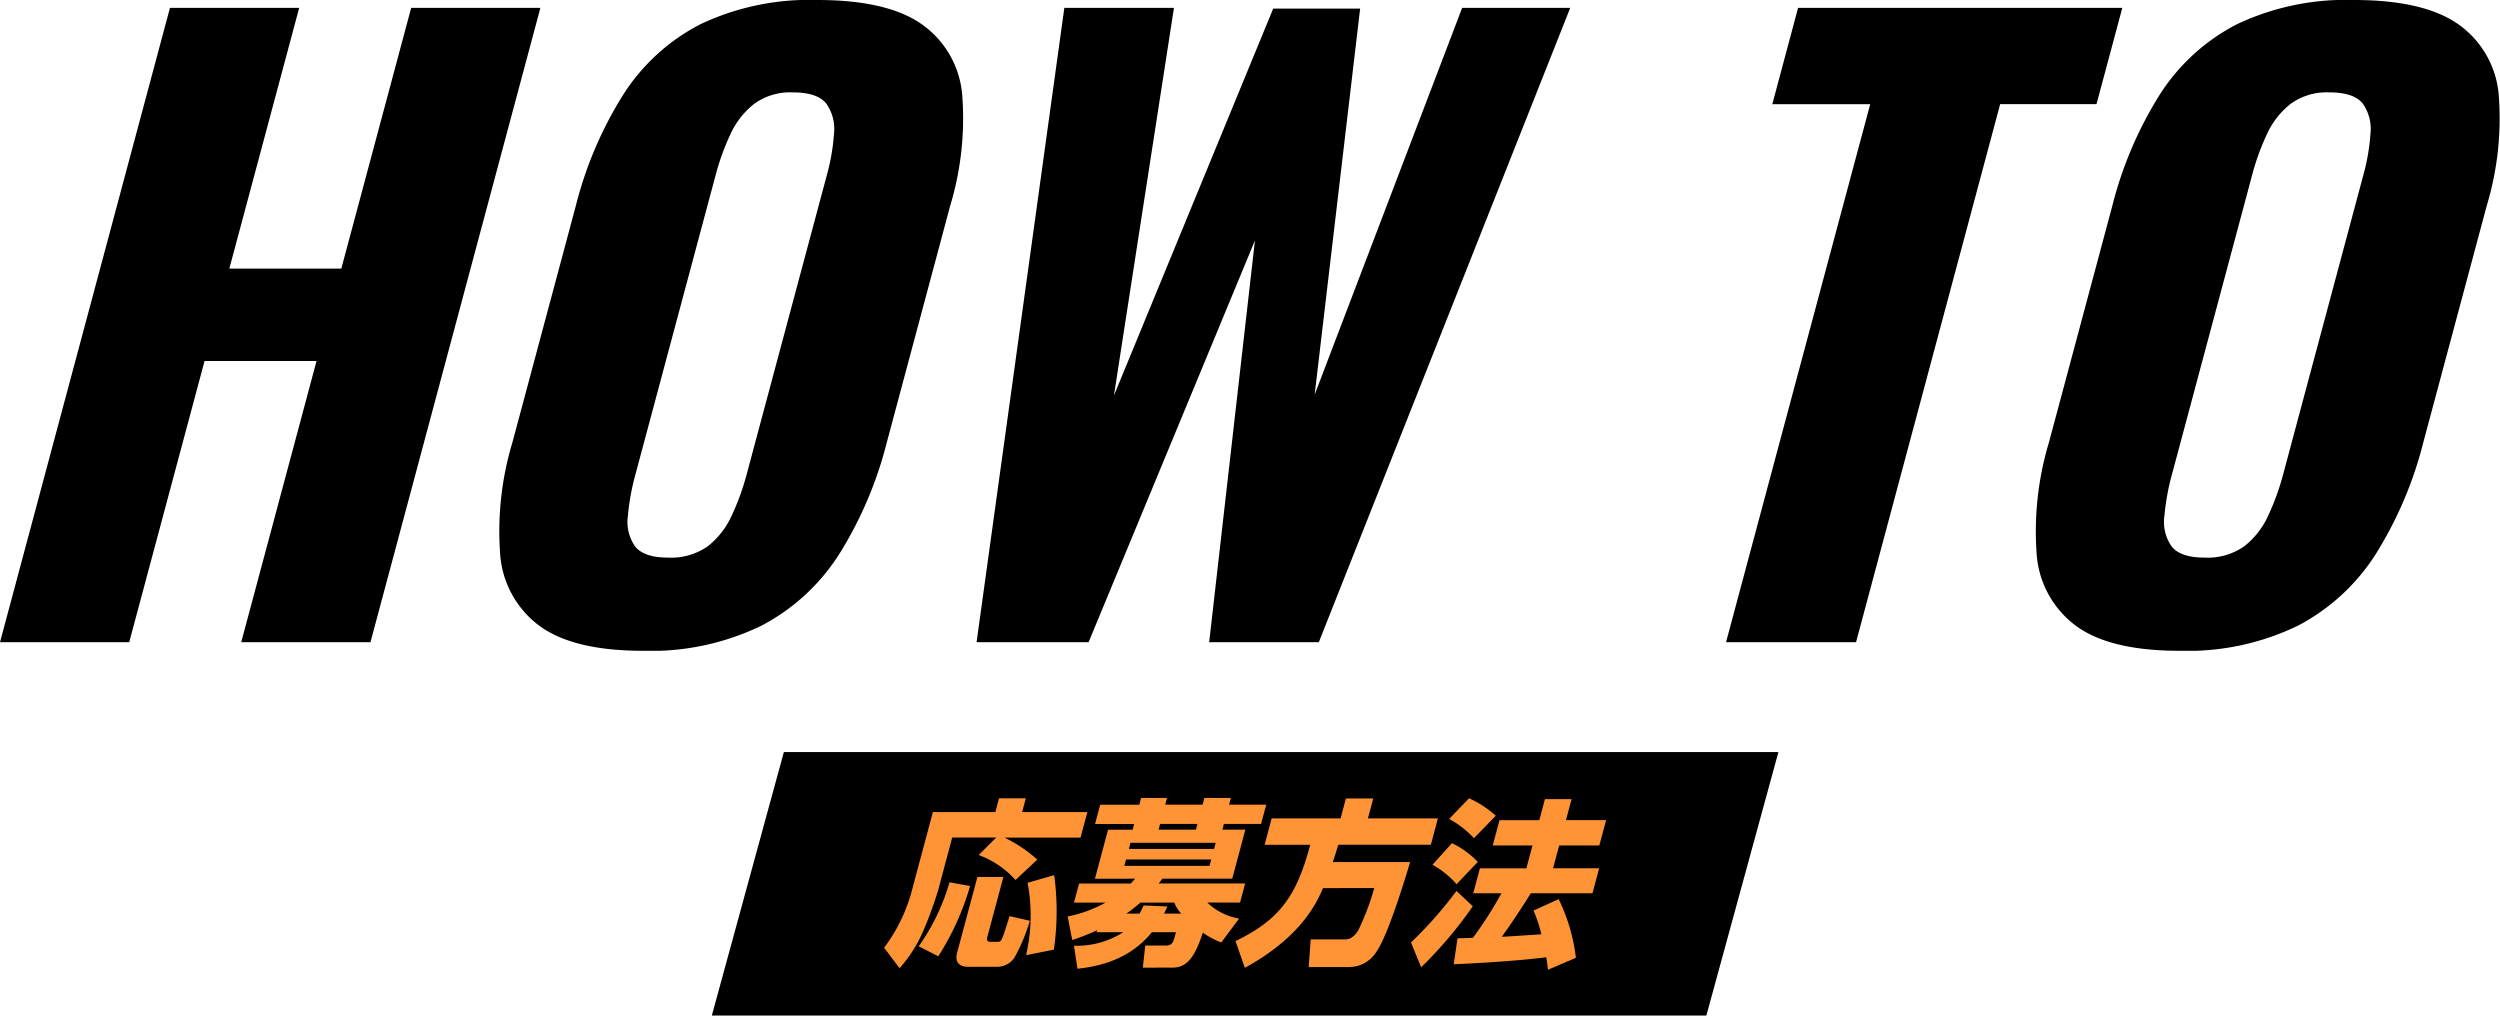
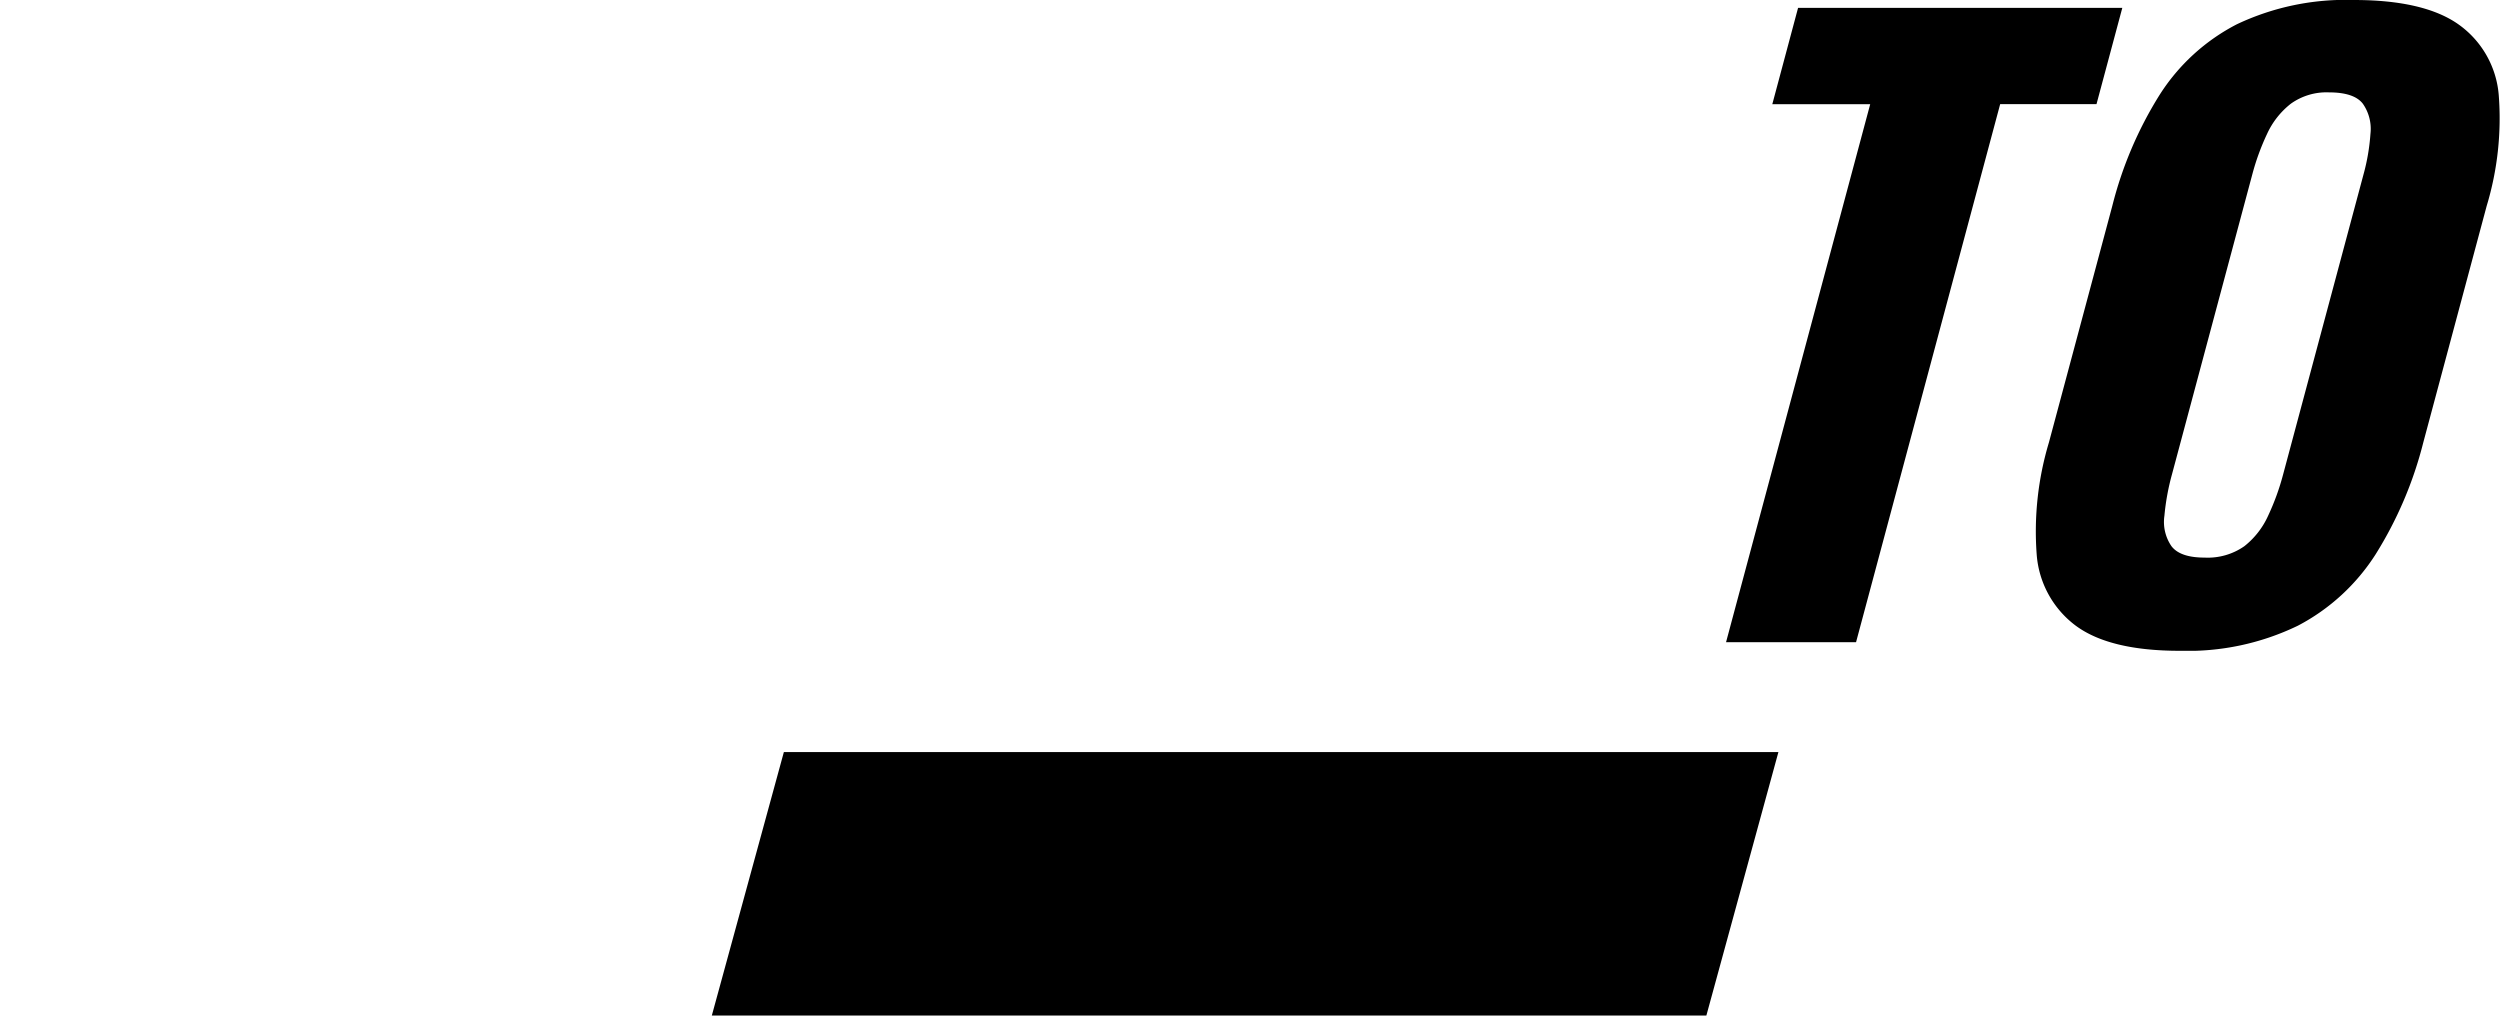
<svg xmlns="http://www.w3.org/2000/svg" width="244.958" height="99.508" viewBox="0 0 244.958 99.508">
  <defs>
    <clipPath id="clip-path">
-       <rect id="長方形_6227" data-name="長方形 6227" width="70.74" height="16.834" fill="#ff9436" />
-     </clipPath>
+       </clipPath>
    <clipPath id="clip-path-2">
      <rect id="長方形_6226" data-name="長方形 6226" width="244.958" height="63.767" fill="none" />
    </clipPath>
  </defs>
  <g id="グループ_7802" data-name="グループ 7802" transform="translate(-561 -3681.479)">
    <g id="グループ_7547" data-name="グループ 7547" transform="translate(630.746 3755.171)">
      <path id="パス_2664" data-name="パス 2664" d="M7.059,0,0,25.815H97.449L104.508,0Z" transform="translate(0 0)" />
      <g id="グループ_7551" data-name="グループ 7551" transform="translate(16.884 4.491)">
        <g id="グループ_7551-2" data-name="グループ 7551" clip-path="url(#clip-path)">
-           <path id="パス_2798" data-name="パス 2798" d="M10.982,4.039H6.67L5.3,9.176a38.482,38.482,0,0,1-1.38,3.808,13.48,13.48,0,0,1-2.408,3.86L0,14.836A16.425,16.425,0,0,0,2.651,9.49L4.78,1.542H10.9L11.255.2h2.628l-.36,1.345h6.391l-.669,2.5H11.79A13.76,13.76,0,0,1,15.006,6.2L12.875,8.2A9.127,9.127,0,0,0,9.27,5.751ZM8.422,8.791a26.423,26.423,0,0,1-3.114,6.883L3.388,14.7A20.781,20.781,0,0,0,6.407,8.424Zm.72-.891h2.543L10.1,13.821c-.075.28.055.437.278.437h.773c.1,0,.257,0,.384-.28.184-.367.614-1.782.753-2.236l1.991.454a18.077,18.077,0,0,1-1.523,3.634,2.053,2.053,0,0,1-1.625.873H8.175c-.584,0-1.317-.279-1.022-1.38Zm7.52-.176a26.153,26.153,0,0,1-.031,7.3l-2.722.542a17.141,17.141,0,0,0,.147-7.092Z" transform="translate(0 -0.158)" fill="#ff9436" />
+           <path id="パス_2798" data-name="パス 2798" d="M10.982,4.039H6.67L5.3,9.176a38.482,38.482,0,0,1-1.38,3.808,13.48,13.48,0,0,1-2.408,3.86L0,14.836A16.425,16.425,0,0,0,2.651,9.49L4.78,1.542H10.9L11.255.2h2.628l-.36,1.345h6.391l-.669,2.5H11.79A13.76,13.76,0,0,1,15.006,6.2L12.875,8.2A9.127,9.127,0,0,0,9.27,5.751ZM8.422,8.791a26.423,26.423,0,0,1-3.114,6.883L3.388,14.7A20.781,20.781,0,0,0,6.407,8.424Zm.72-.891h2.543c-.075.28.055.437.278.437h.773c.1,0,.257,0,.384-.28.184-.367.614-1.782.753-2.236l1.991.454a18.077,18.077,0,0,1-1.523,3.634,2.053,2.053,0,0,1-1.625.873H8.175c-.584,0-1.317-.279-1.022-1.38Zm7.52-.176a26.153,26.153,0,0,1-.031,7.3l-2.722.542a17.141,17.141,0,0,0,.147-7.092Z" transform="translate(0 -0.158)" fill="#ff9436" />
          <path id="パス_2799" data-name="パス 2799" d="M100.83,16.63l.236-2.166h2.027c.636,0,.715-.3.986-1.31h-2.354c-1.089,1.31-3.058,3.145-7.3,3.582l-.341-2.253a8.481,8.481,0,0,0,4.839-1.328H96.3l.052-.192a22.015,22.015,0,0,1-2.439.961l-.448-2.306a12.7,12.7,0,0,0,3.715-1.363H94.085l.5-1.869h5.068c.075-.087.145-.157.418-.471H96.137l1.286-4.8h2.405l.15-.559H96.148L96.653.665h3.831L100.661,0H103.2l-.178.664h3.659L106.863,0h2.594l-.178.664h3.642l-.505,1.887h-3.642l-.15.559h2.251l-1.286,4.8h-6.837c-.106.139-.133.174-.367.471h8.469l-.5,1.869h-3.212a5.929,5.929,0,0,0,3.118,1.572l-1.744,2.341a7.924,7.924,0,0,1-1.8-.96c-.558,1.572-1.192,3.423-2.927,3.424Zm6.7-10.6H99.185l-.168.629h8.349ZM104.6,11.337a3.209,3.209,0,0,1-.689-1.083H100.6a16.538,16.538,0,0,1-1.39,1.083h1.306c.175-.332.251-.489.387-.8l2.325.1c-.145.349-.212.472-.324.7ZM107.969,4.4H99.62L99.461,5h8.349ZM106.03,3.11l.15-.559h-3.659l-.15.559Z" transform="translate(-75.481)" fill="#ff9436" />
          <path id="パス_2800" data-name="パス 2800" d="M187.527,9.049c-.548,1.275-2.024,4.734-7.657,7.809l-.913-2.62c4.375-2.1,6.017-4.507,7.319-9.433h-4.467L182.5,2.22h6.751l.524-1.956h2.68l-.524,1.956h6.855L198.1,4.8h-9.071c-.12.384-.209.716-.539,1.694h7.576c-.4,1.363-2.154,7.145-3.266,8.734a3.168,3.168,0,0,1-2.632,1.555h-4.037l.192-2.707h3.316c.292,0,.756,0,1.329-.856a24.256,24.256,0,0,0,1.582-4.175Z" transform="translate(-144.528 -0.212)" fill="#ff9436" />
          <path id="パス_2801" data-name="パス 2801" d="M274.378,10.749a40.363,40.363,0,0,1-5.053,5.975l-1-2.428a40.172,40.172,0,0,0,4.461-5.048ZM272.34,4.566A8.642,8.642,0,0,1,274.872,6.4l-2.079,2.184a8.726,8.726,0,0,0-2.359-1.9Zm1.677-4.4a10.034,10.034,0,0,1,2.617,1.711l-2.136,2.2a9.607,9.607,0,0,0-2.432-1.886Zm6.045,9.309c-.9,1.45-1.832,2.865-2.842,4.262.258,0,3.406-.21,3.879-.245a13.029,13.029,0,0,0-.769-2.323l2.464-1.118a17.811,17.811,0,0,1,1.69,5.746l-2.735,1.171c-.044-.35-.049-.524-.171-1.223-2.386.315-6.687.595-9.064.682l.369-2.533c.434-.018,1.354-.053,1.509-.053a37.526,37.526,0,0,0,2.8-4.367h-2.766l.655-2.445h4.552l.6-2.236h-3.9L277,2.312h3.9L281.45.25h2.611l-.552,2.061h3.934l-.664,2.48h-3.934l-.6,2.236h4.518l-.655,2.445Z" transform="translate(-216.703 -0.132)" fill="#ff9436" />
        </g>
      </g>
    </g>
    <g id="グループ_7548" data-name="グループ 7548" transform="translate(561 3681.479)">
-       <path id="パス_2793" data-name="パス 2793" d="M40.29.86,33.442,26.413H22.469L29.317.86H16.654L0,63.016H12.661l7.382-27.549H31.016L23.635,63.016H36.3L52.95.86Z" transform="translate(0 -0.092)" />
      <g id="グループ_7550" data-name="グループ 7550" transform="translate(0 0)">
        <g id="グループ_7549" data-name="グループ 7549" clip-path="url(#clip-path-2)">
-           <path id="パス_2794" data-name="パス 2794" d="M68.906,63.767q-6.831,0-10.162-2.456a9.584,9.584,0,0,1-3.835-7.021,30.285,30.285,0,0,1,1.2-10.935l6.21-23.173a37.917,37.917,0,0,1,4.646-10.9,19.608,19.608,0,0,1,7.567-6.907A24.9,24.9,0,0,1,85.993,0Q92.9,0,96.28,2.417a9.406,9.406,0,0,1,3.905,6.905A29.617,29.617,0,0,1,99,20.182L92.793,43.355A38.277,38.277,0,0,1,88.136,54.29,20.054,20.054,0,0,1,80.5,61.311a24.775,24.775,0,0,1-11.592,2.456m2.447-9.131a6.253,6.253,0,0,0,3.9-1.113,7.981,7.981,0,0,0,2.337-2.994A23.892,23.892,0,0,0,79.058,46.5l7.875-29.391a20.18,20.18,0,0,0,.685-3.99,4.3,4.3,0,0,0-.743-2.954q-.853-1.111-3.309-1.113a6,6,0,0,0-3.752,1.113,7.962,7.962,0,0,0-2.325,2.954,23.265,23.265,0,0,0-1.453,3.99L68.161,46.5a23.206,23.206,0,0,0-.734,4.028,4.19,4.19,0,0,0,.694,2.994q.854,1.112,3.232,1.113" transform="translate(-5.903 0)" />
-           <path id="パス_2795" data-name="パス 2795" d="M107.24,63.016l8.6-62.155H126.58L120.7,38.844,136.305.936h8.518l-4.458,37.831L154.819.861h10.59L140.775,63.016H130.031l4.486-39.365-16.3,39.365Z" transform="translate(-11.552 -0.093)" />
          <path id="パス_2796" data-name="パス 2796" d="M189.542,63.016,203.667,10.3h-9.592L196.6.861h31.769l-2.53,9.438H216.4L202.28,63.016Z" transform="translate(-20.418 -0.093)" />
          <path id="パス_2797" data-name="パス 2797" d="M237.635,63.767q-6.831,0-10.162-2.456a9.584,9.584,0,0,1-3.835-7.021,30.269,30.269,0,0,1,1.2-10.935l6.209-23.173a37.917,37.917,0,0,1,4.646-10.9,19.608,19.608,0,0,1,7.567-6.907A24.9,24.9,0,0,1,254.721,0q6.906,0,10.287,2.417a9.406,9.406,0,0,1,3.906,6.905,29.637,29.637,0,0,1-1.183,10.859l-6.21,23.173a38.25,38.25,0,0,1-4.656,10.935,20.054,20.054,0,0,1-7.637,7.021,24.775,24.775,0,0,1-11.592,2.456m2.447-9.131a6.253,6.253,0,0,0,3.9-1.113,7.981,7.981,0,0,0,2.337-2.994,23.89,23.89,0,0,0,1.463-4.028l7.875-29.391a20.181,20.181,0,0,0,.685-3.99,4.3,4.3,0,0,0-.743-2.954q-.853-1.111-3.309-1.113a6,6,0,0,0-3.752,1.113,7.962,7.962,0,0,0-2.325,2.954,23.266,23.266,0,0,0-1.453,3.99L236.89,46.5a23.122,23.122,0,0,0-.734,4.028,4.19,4.19,0,0,0,.694,2.994q.854,1.112,3.232,1.113" transform="translate(-24.079 0)" />
        </g>
      </g>
    </g>
  </g>
</svg>